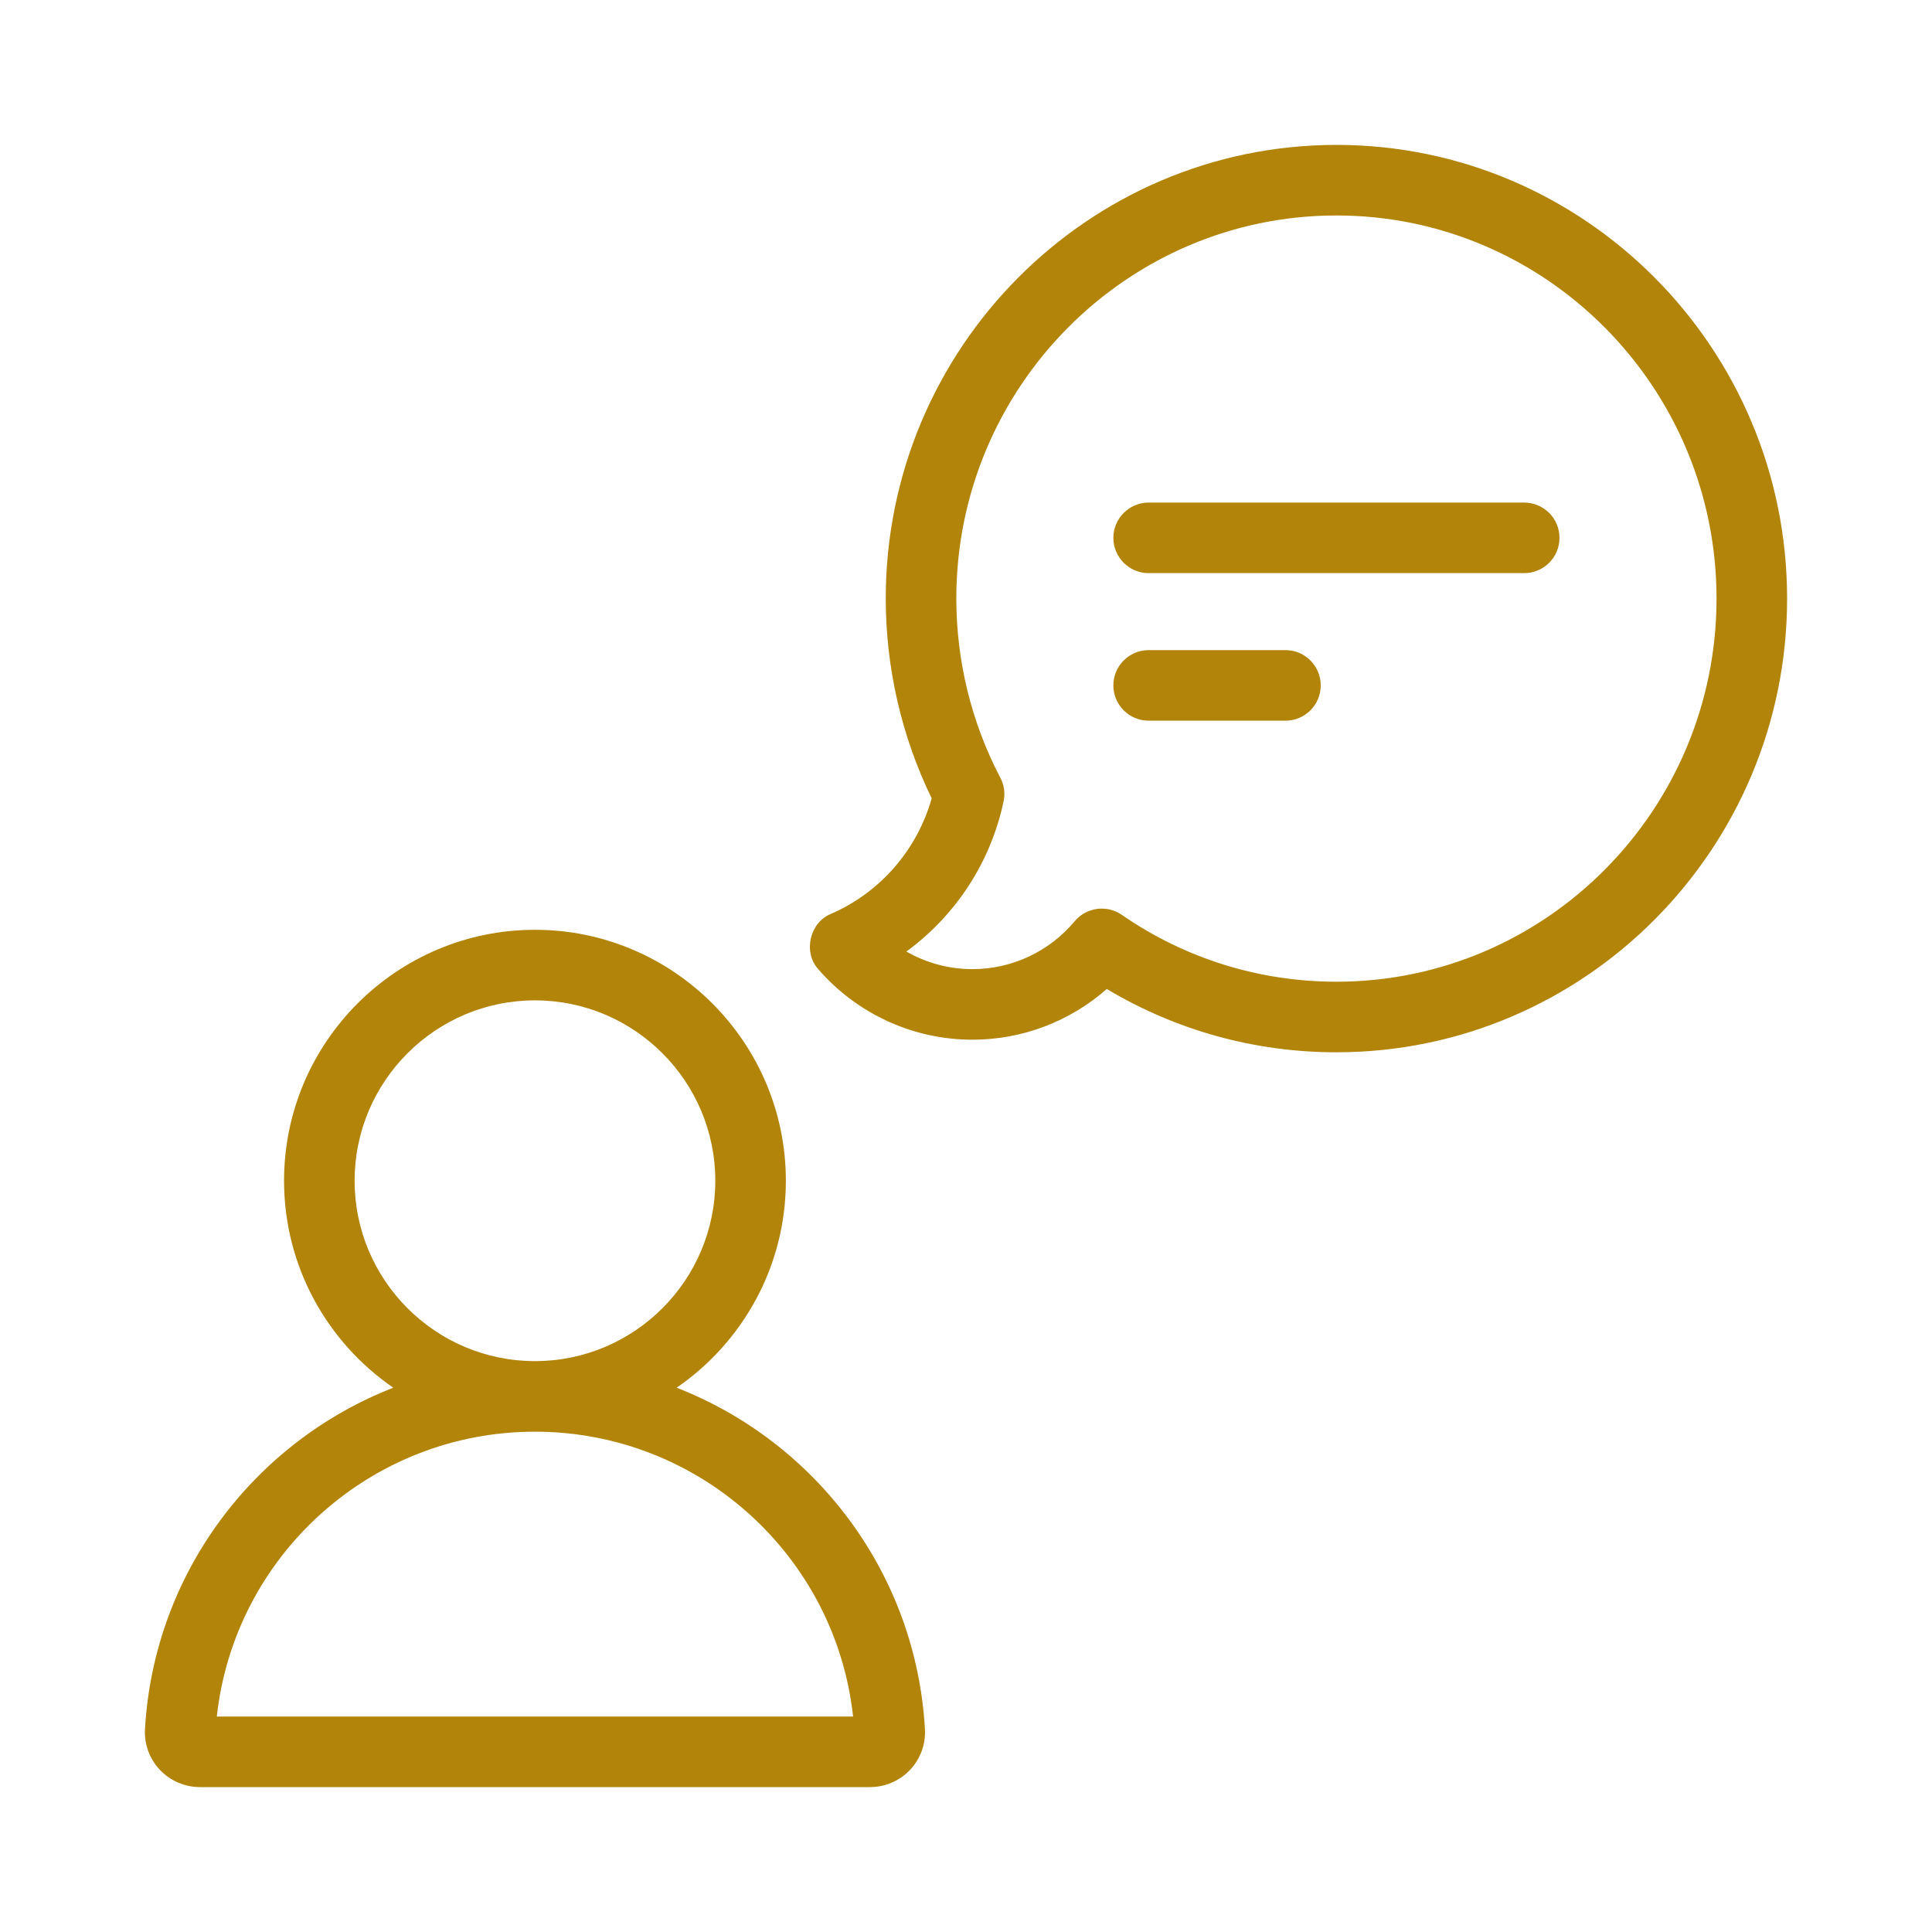
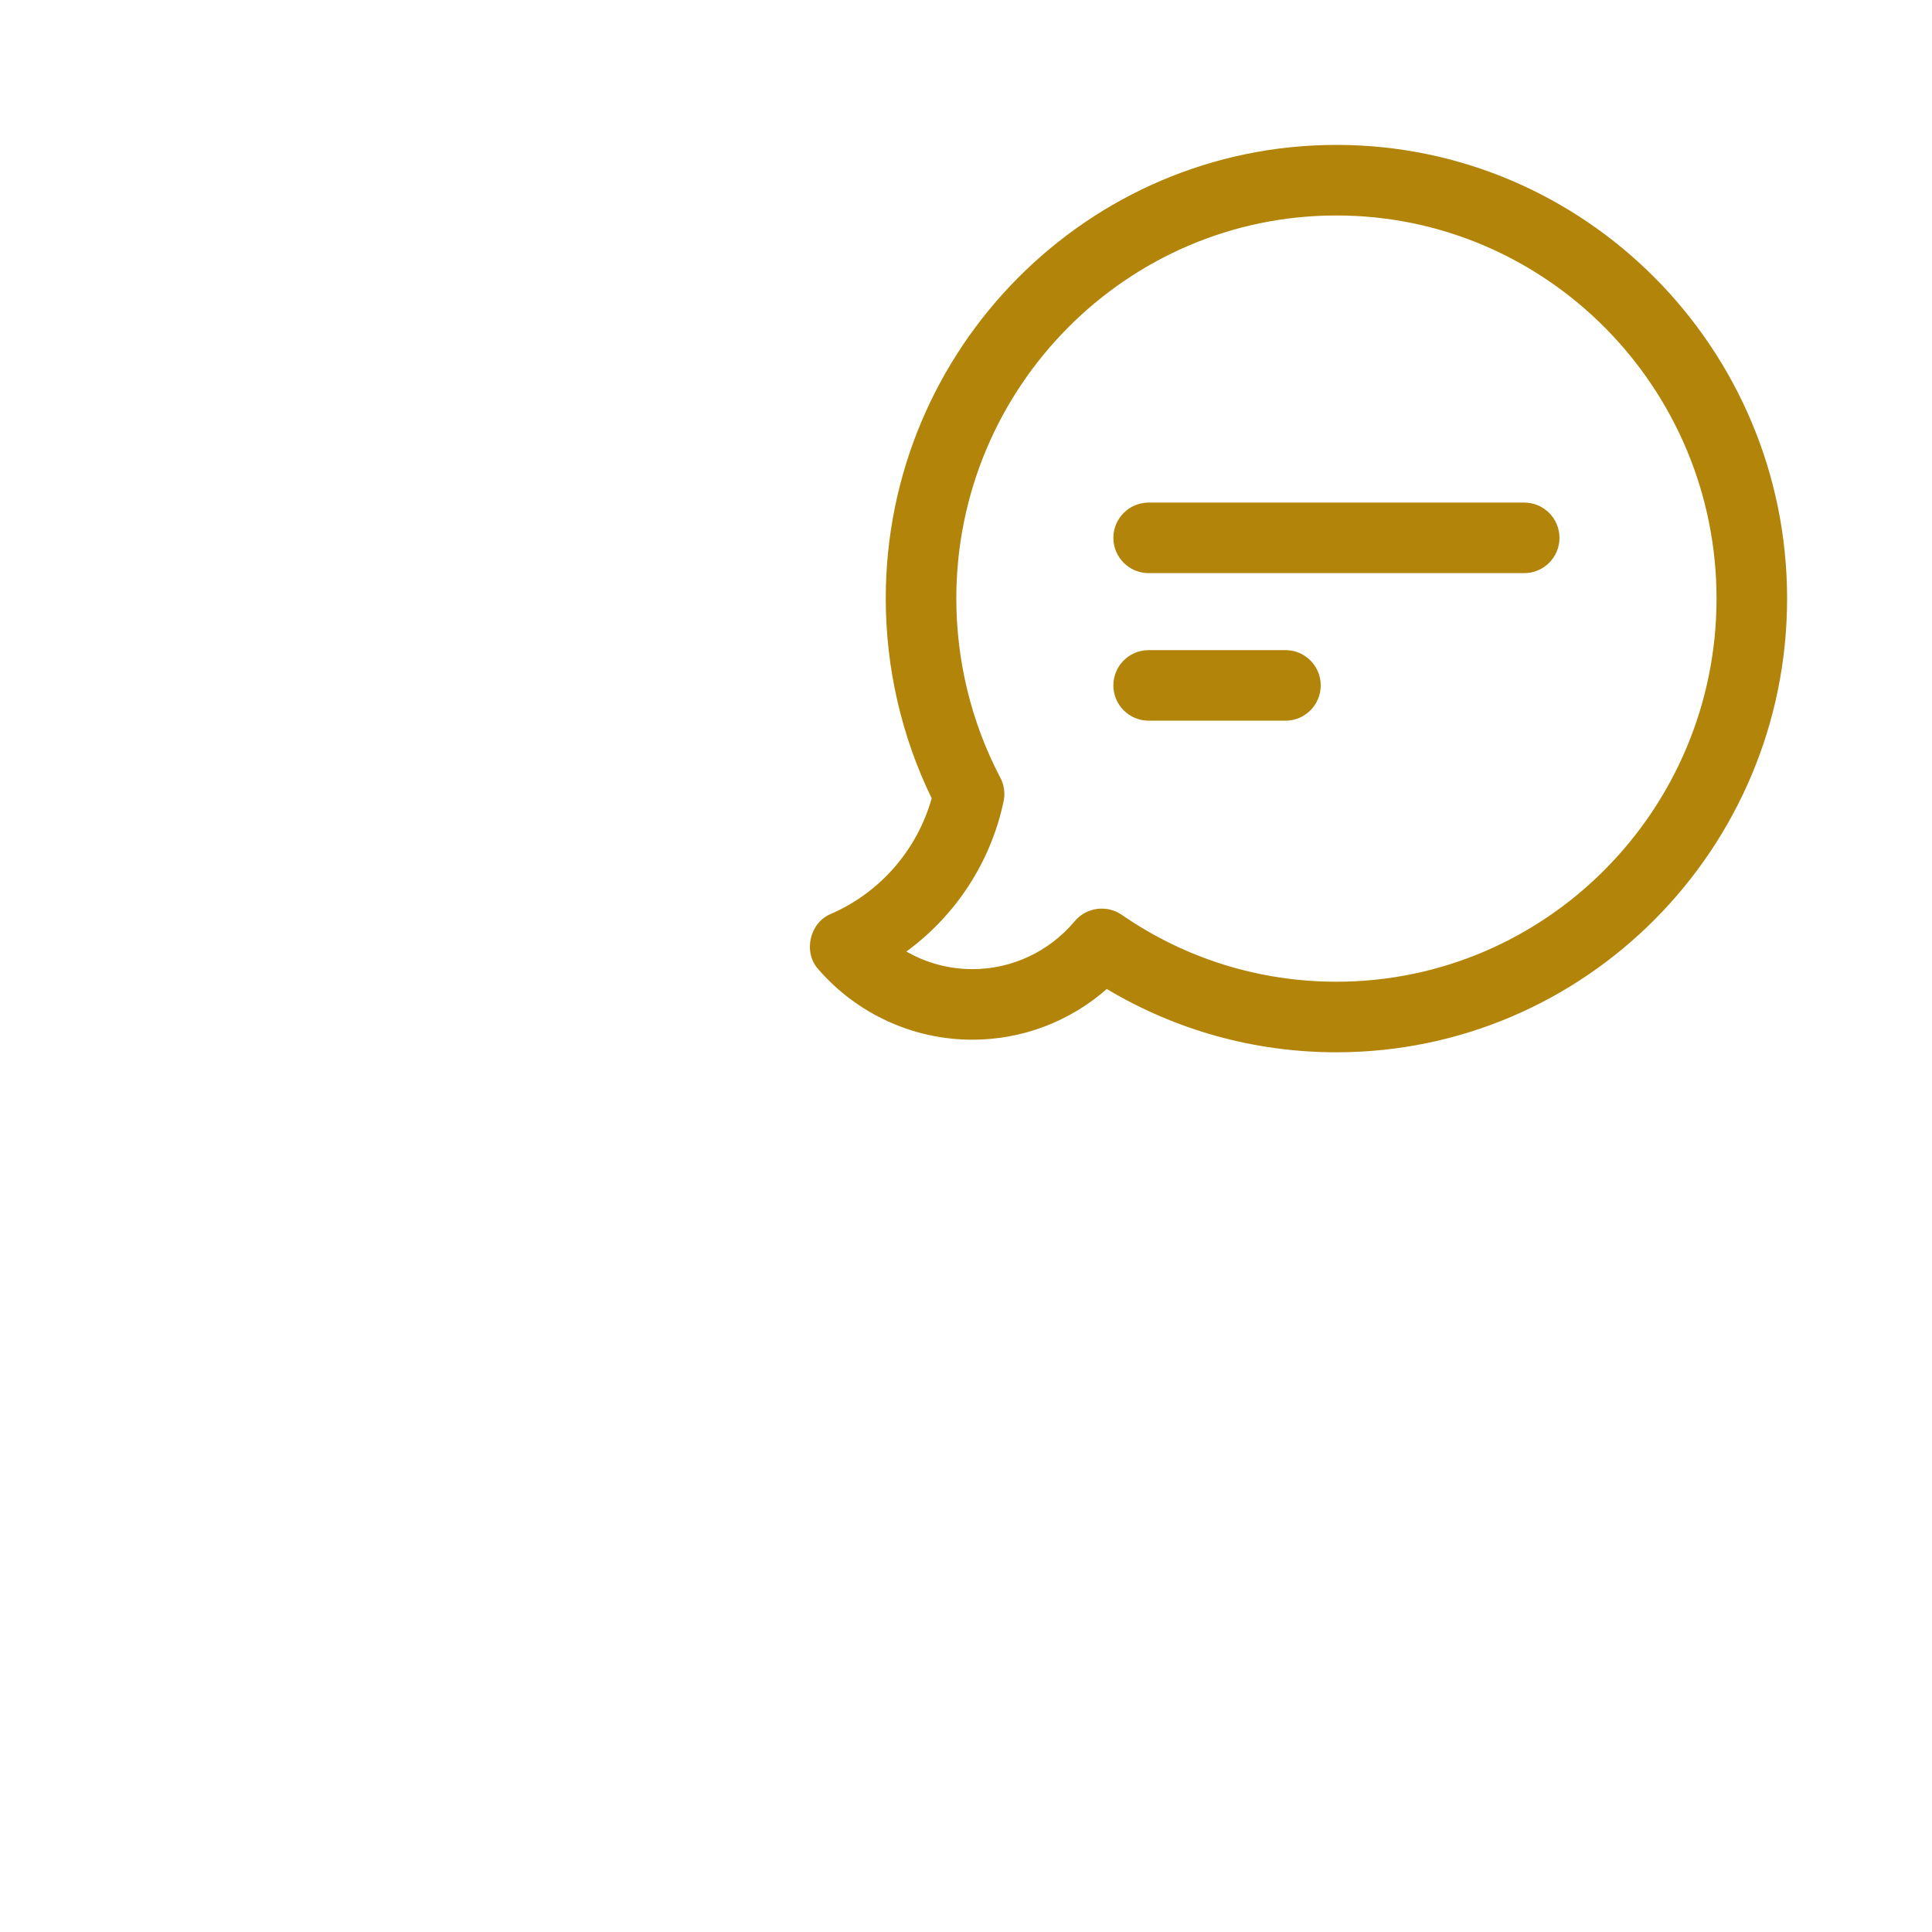
<svg xmlns="http://www.w3.org/2000/svg" width="80" height="80" viewBox="0 0 80 80" fill="none">
-   <path d="M38.3 71.604C37.93 65.117 33.755 59.698 28.018 57.462C30.747 55.587 32.541 52.446 32.541 48.892C32.541 43.163 27.88 38.501 22.152 38.501C16.423 38.501 11.762 43.163 11.762 48.892C11.762 52.446 13.556 55.587 16.285 57.462C10.549 59.698 6.374 65.117 6.003 71.604C5.968 72.221 6.192 72.834 6.618 73.285C7.048 73.739 7.653 74 8.278 74H36.025C36.651 74 37.255 73.74 37.685 73.285C38.111 72.834 38.335 72.221 38.3 71.604ZM14.684 48.892C14.684 44.774 18.034 41.423 22.152 41.423C26.269 41.423 29.619 44.774 29.619 48.892C29.619 53.011 26.269 56.361 22.152 56.361C18.034 56.361 14.684 53.011 14.684 48.892ZM8.978 71.078C9.708 64.41 15.365 59.283 22.152 59.283C28.938 59.283 34.596 64.41 35.325 71.078H8.978Z" fill="#B3840A" />
  <path d="M55.339 6C45.049 6 36.677 14.427 36.677 24.786C36.677 27.653 37.334 30.5 38.579 33.057C37.978 35.189 36.449 36.956 34.41 37.841C33.522 38.2 33.243 39.434 33.889 40.14C35.498 41.991 37.822 43.052 40.265 43.052C42.33 43.052 44.298 42.298 45.83 40.952C48.702 42.669 51.964 43.573 55.339 43.573C65.629 43.573 74 35.145 74 24.786C74 14.427 65.629 6 55.339 6ZM55.339 40.651C52.147 40.651 49.074 39.694 46.452 37.882L46.452 37.883C45.838 37.458 44.991 37.562 44.502 38.145C43.444 39.407 41.9 40.13 40.265 40.13C39.296 40.13 38.356 39.873 37.53 39.401C39.571 37.913 41.025 35.703 41.557 33.18C41.633 32.823 41.57 32.47 41.406 32.174C40.224 29.913 39.599 27.36 39.599 24.787C39.599 16.039 46.66 8.922 55.339 8.922C64.018 8.922 71.078 16.039 71.078 24.786C71.078 33.534 64.017 40.651 55.339 40.651Z" fill="#B3840A" />
  <path d="M63.114 23.732H47.563C46.757 23.732 46.102 23.078 46.102 22.271C46.102 21.465 46.757 20.811 47.563 20.811H63.114C63.921 20.811 64.575 21.465 64.575 22.271C64.575 23.078 63.921 23.732 63.114 23.732Z" fill="#B3840A" />
  <path d="M53.228 29.842H47.563C46.757 29.842 46.102 29.188 46.102 28.381C46.102 27.574 46.757 26.92 47.563 26.92H53.228C54.035 26.92 54.689 27.574 54.689 28.381C54.689 29.188 54.035 29.842 53.228 29.842Z" fill="#B3840A" />
</svg>